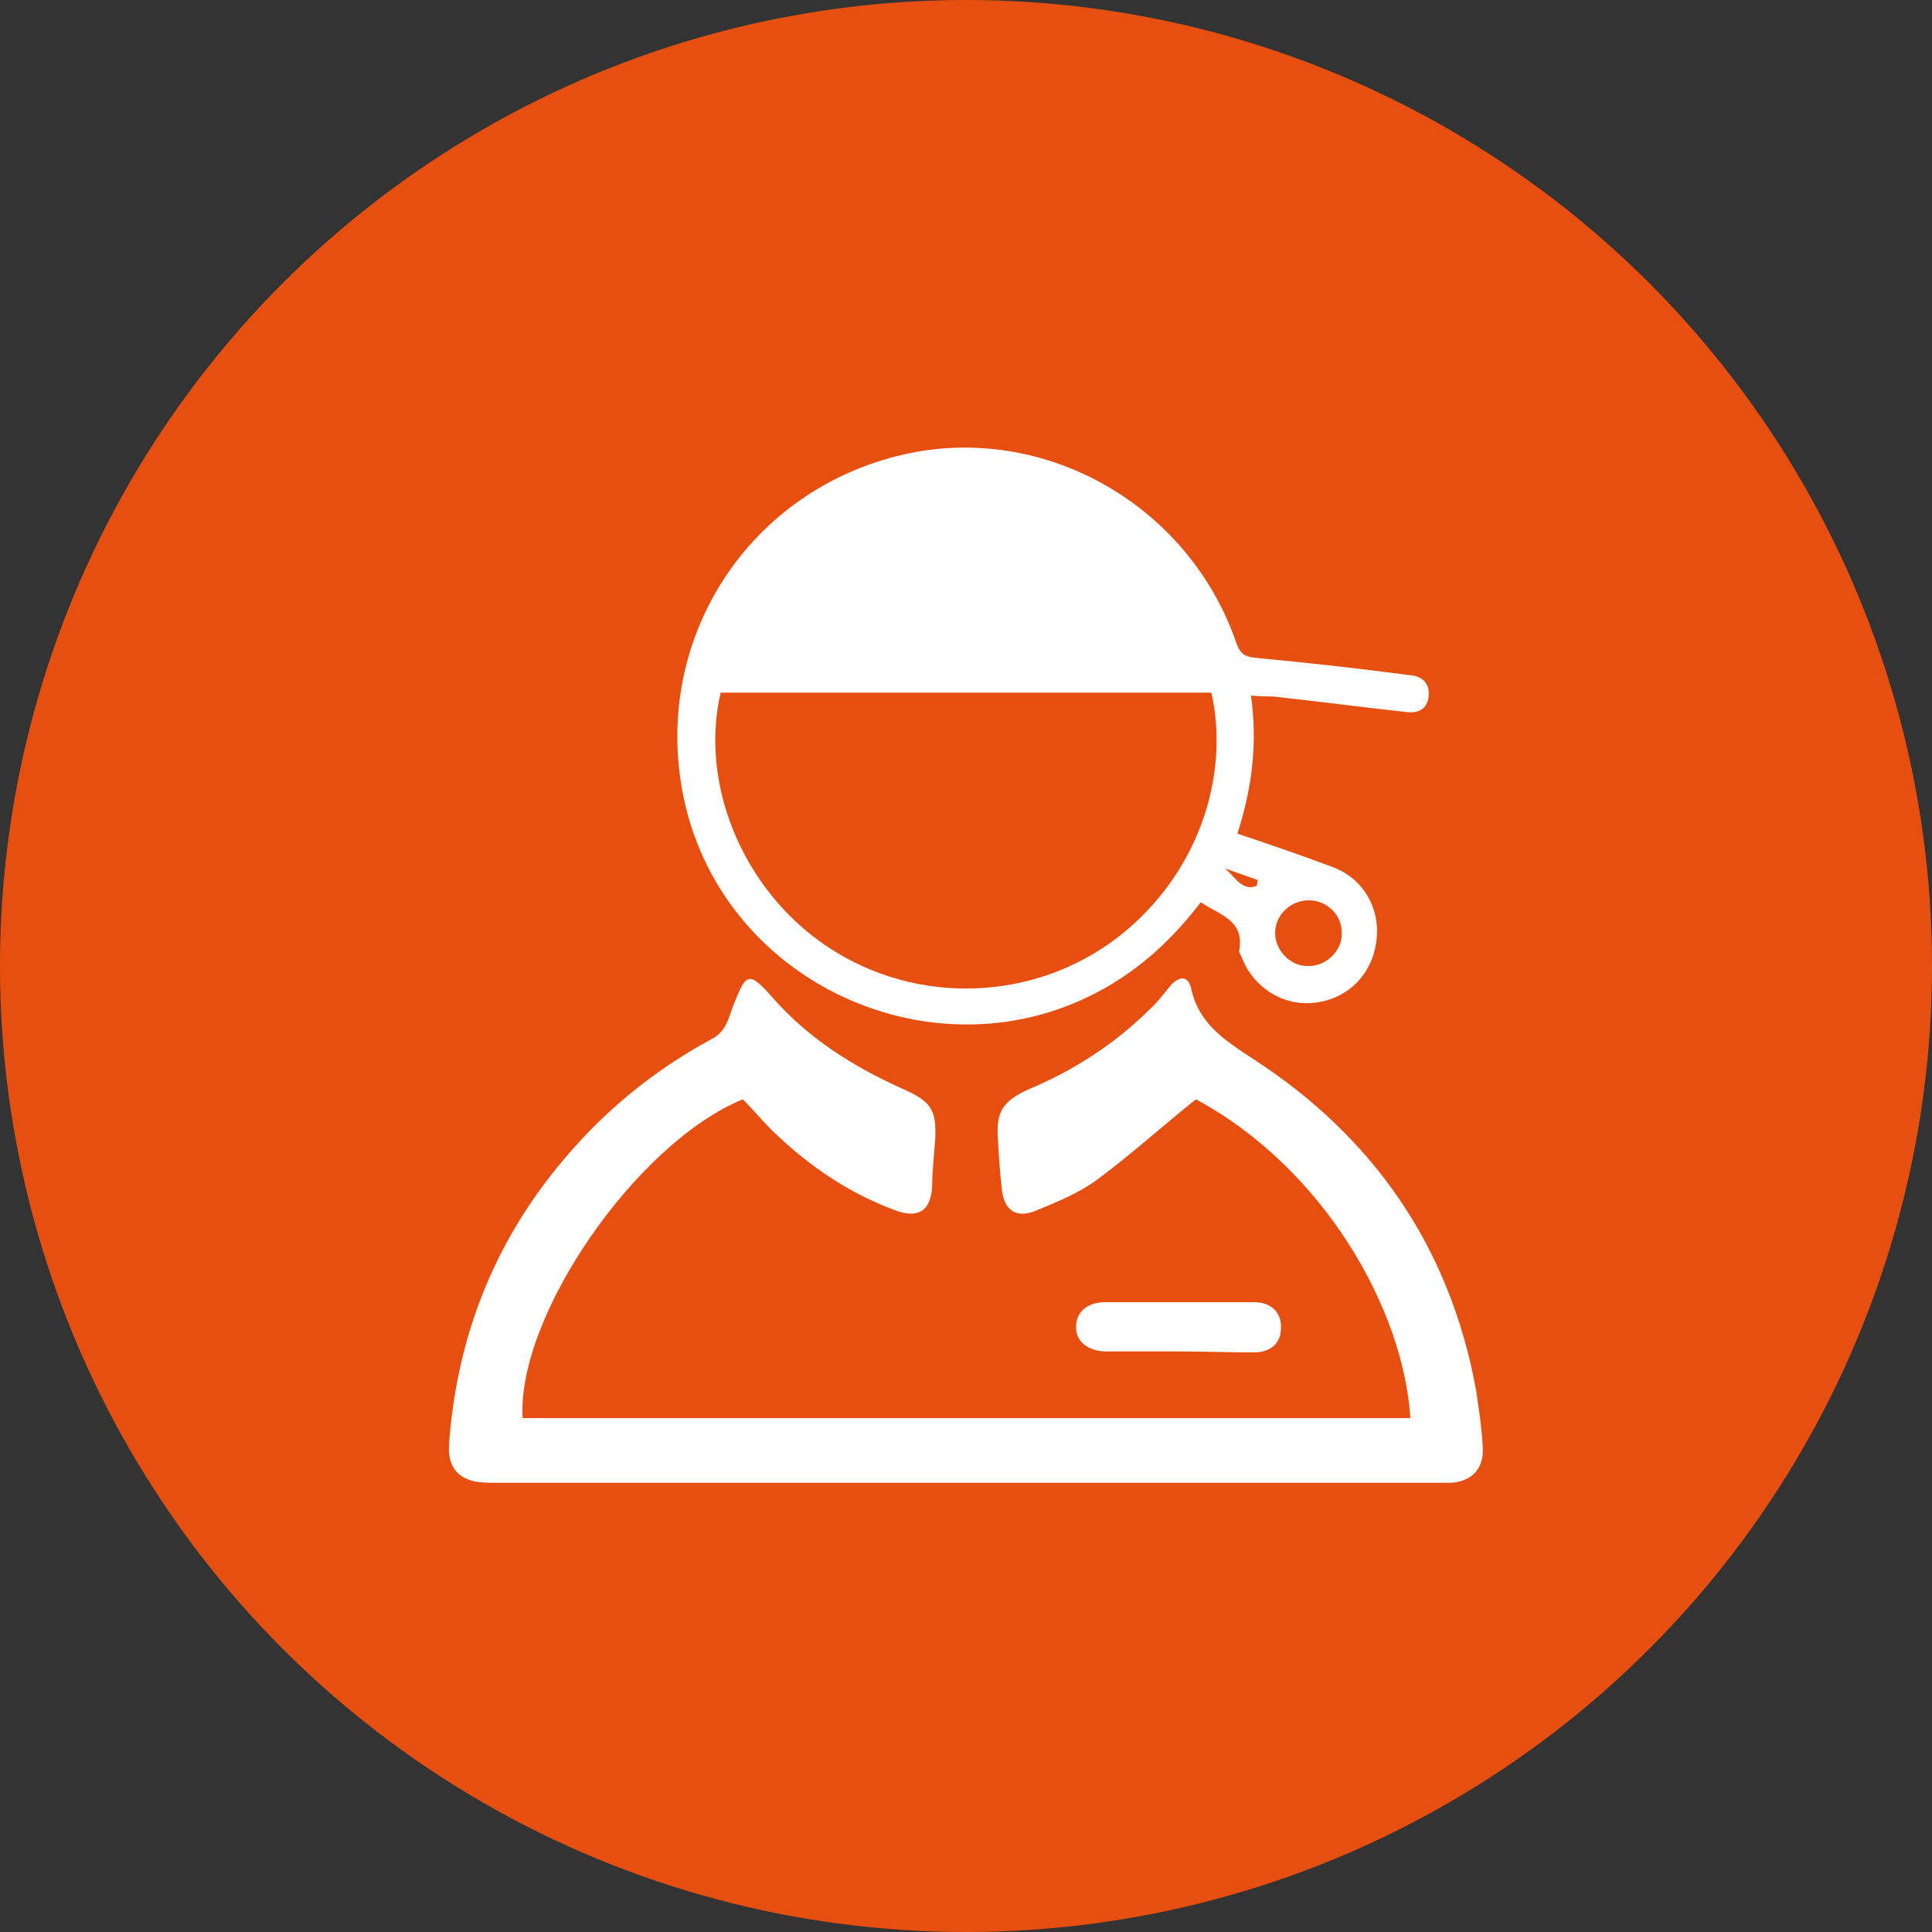
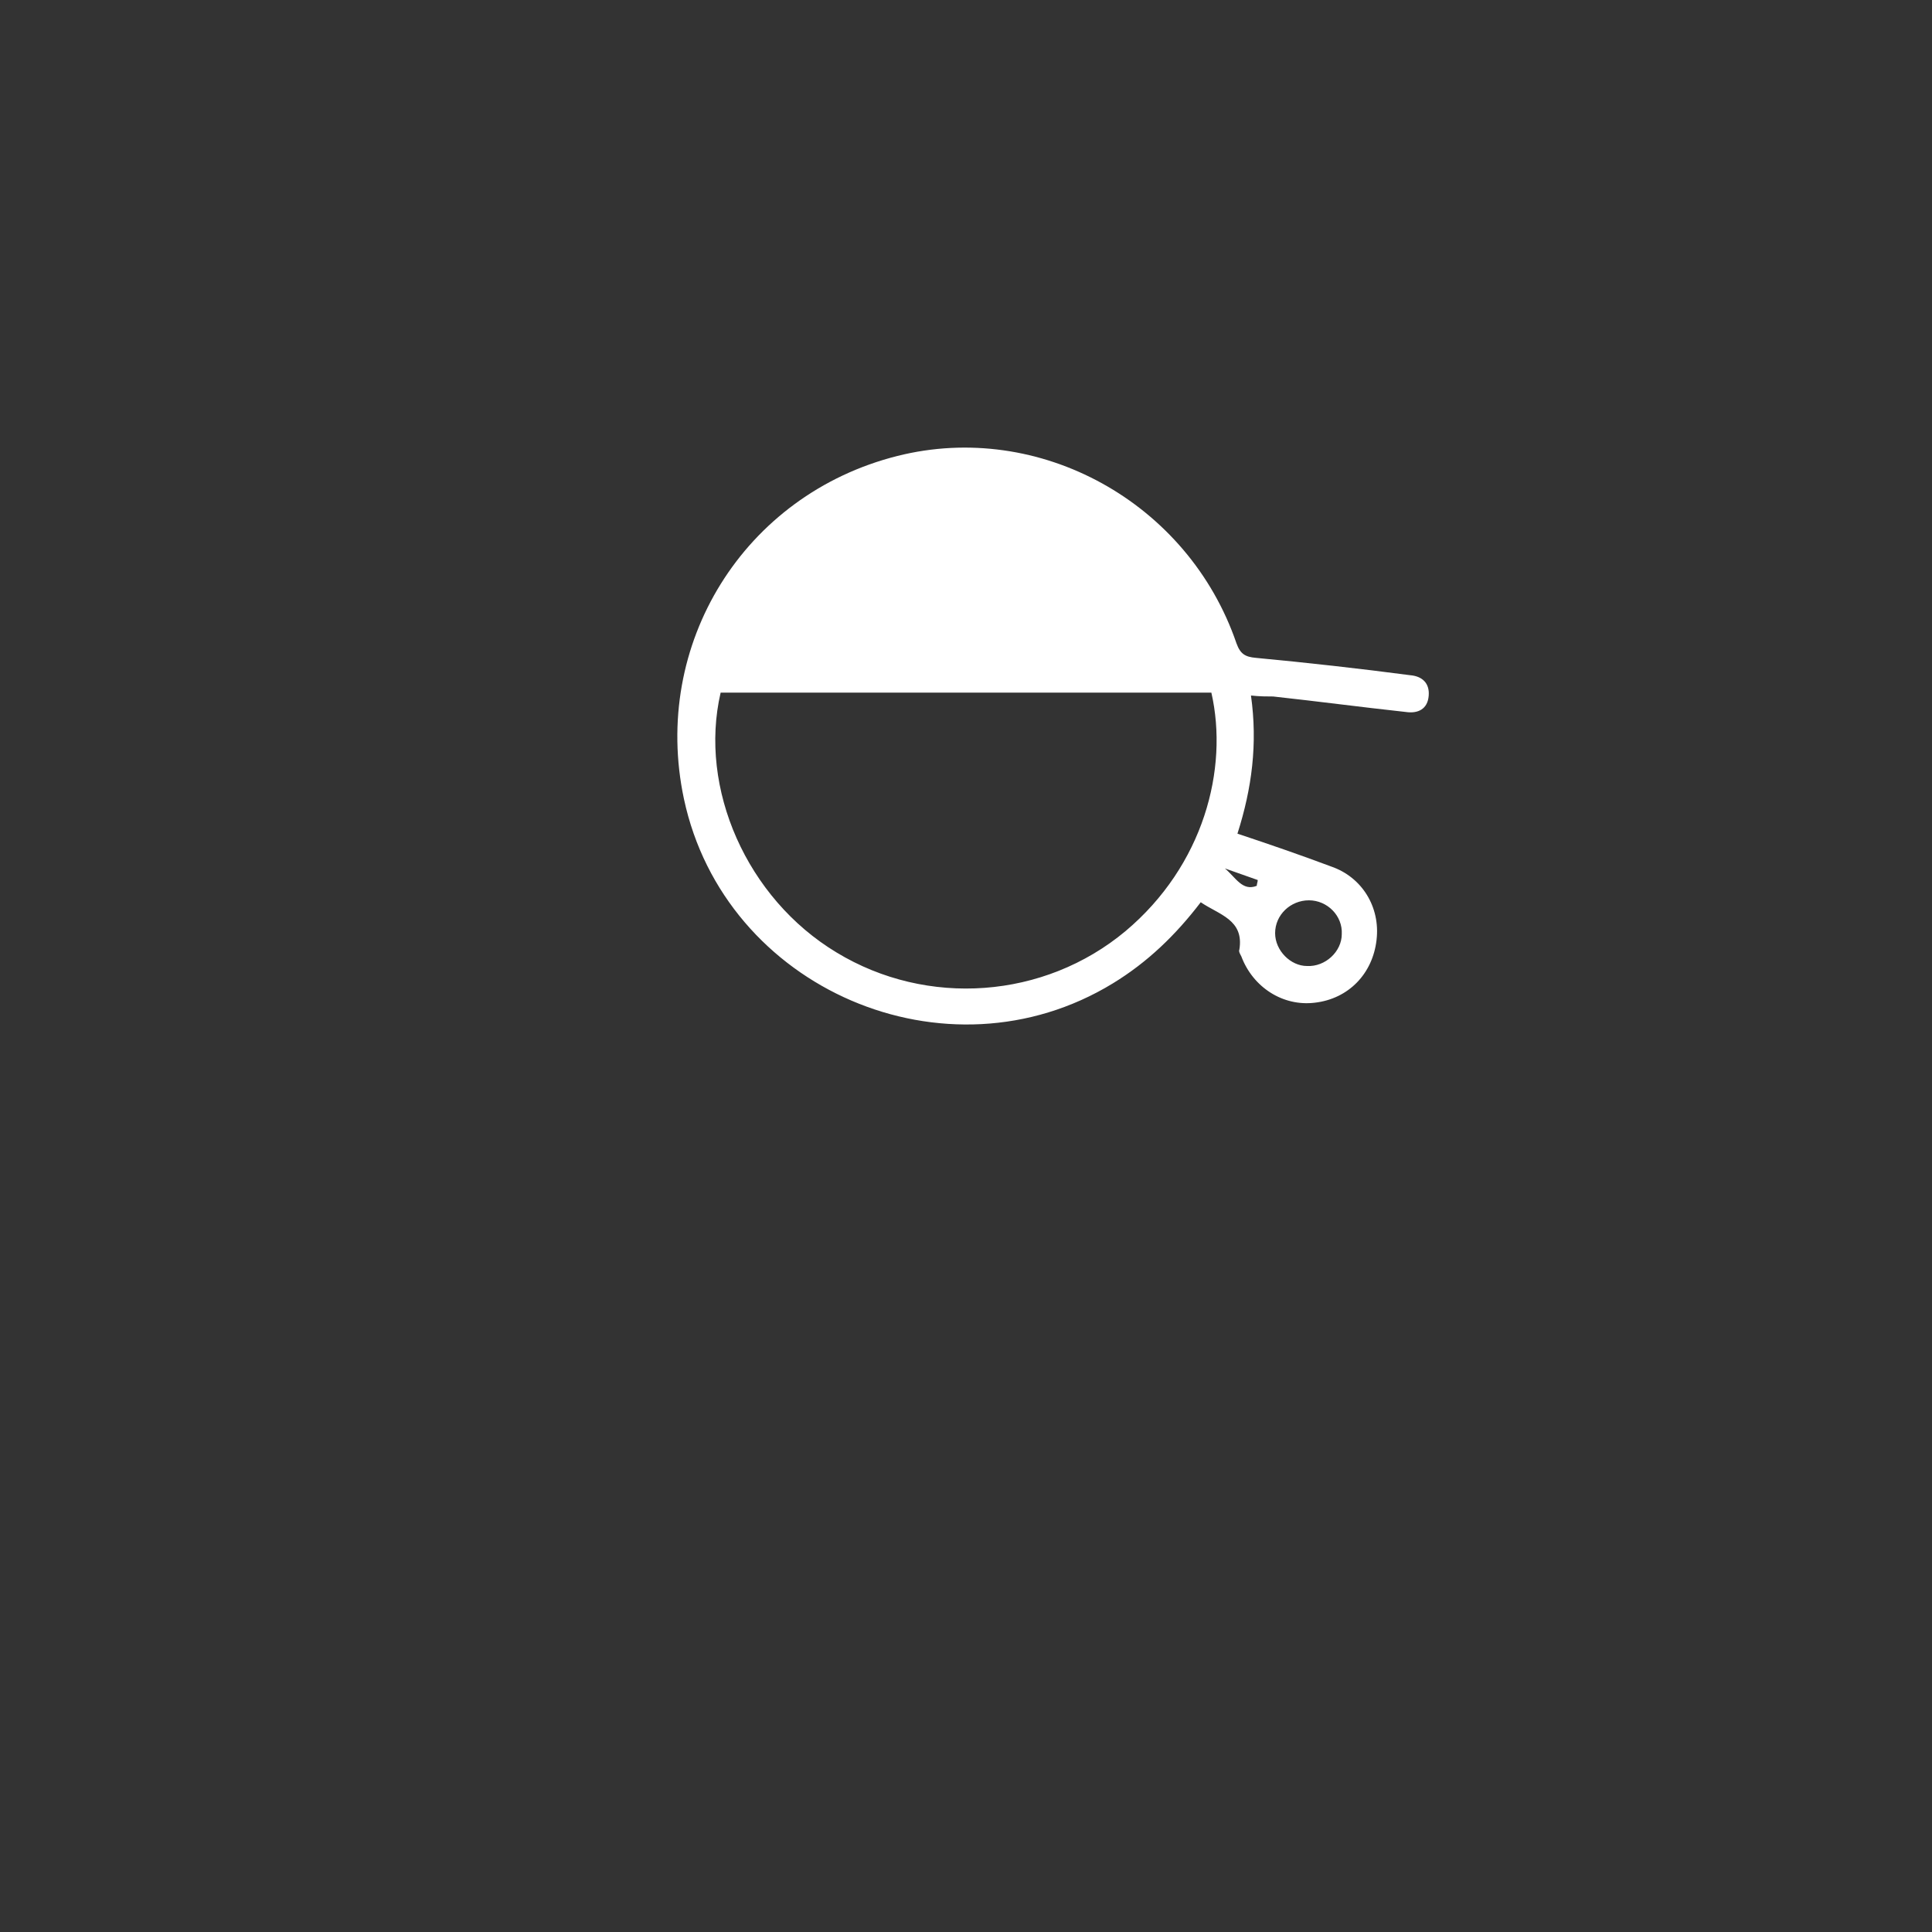
<svg xmlns="http://www.w3.org/2000/svg" version="1.1" id="Positionering" x="0px" y="0px" viewBox="0 0 200 200" style="enable-background:new 0 0 200 200;" xml:space="preserve">
  <rect x="0" y="0" width="200" height="200" fill="#333333" stroke="none" />
  <style type="text/css">
	.st0{fill:#E74F11;}
	.st1{fill:#FFFFFF;}
</style>
-   <circle class="st0" cx="100" cy="100" r="100" />
  <g>
-     <path class="st1" d="M54.1,146.8c30.6,0,61.2,0,91.9,0c-0.7-11.3-9-25.9-22.2-33c-3.5,2.8-6.7,5.7-10.2,8.3   c-1.9,1.4-4.1,2.3-6.3,3.2c-2.1,0.9-3.4,0-3.6-2.3c-0.2-1.7-0.3-3.4-0.4-5.1c-0.2-2.8,0.5-3.9,3.1-5.1c4.8-2,9.1-4.8,12.7-8.4   c0.8-0.7,1.4-1.6,2.1-2.4c0.9-1,1.8-1,2.1,0.3c0.8,3.7,3.5,5.4,6.4,7.3c12.5,8.1,20.4,19.5,23.1,34.3c0.3,2,0.6,4,0.7,6   c0.1,2.2-1.2,3.5-3.4,3.6c-0.5,0-0.9,0-1.4,0c-32.4,0-64.9,0-97.3,0c-0.8,0-1.7,0-2.5-0.2c-1.8-0.5-2.6-1.8-2.4-4   c0.8-10.7,4.5-20.3,11.3-28.6c4.4-5.4,9.7-9.8,15.8-13.1c1.6-0.8,1.8-2.2,2.3-3.5c1.3-3.2,1.5-3.8,4.1-0.8   c3.7,4.2,8.3,7.1,13.4,9.4c3,1.3,3.6,2.2,3.4,5.4c-0.1,1.5-0.3,3.1-0.3,4.6c-0.1,2.6-1.4,3.5-3.8,2.6c-4.9-1.8-9.1-4.7-12.8-8.3   c-1-1-2-2.2-3-3.2C65.9,118.3,53.5,136.2,54.1,146.8z" />
    <path class="st1" d="M129.5,72c0.7,5,0.1,9.6-1.4,14.3c3.3,1.1,6.5,2.2,9.7,3.4c3.2,1.1,5.1,4.2,4.7,7.6c-0.4,3.5-2.9,6.1-6.4,6.5   c-3.3,0.4-6.4-1.6-7.6-4.8c-0.1-0.2-0.3-0.5-0.2-0.7c0.5-3.1-2.1-3.6-4-4.9c-2.6,3.4-5.5,6.2-9.1,8.4   c-17.2,10.5-40.2,0.6-44.4-19.1c-3.4-16,6.2-31.5,22.1-35.5c14.7-3.7,30.1,4.8,35.1,19.4c0.4,1.1,0.9,1.4,2,1.5   c5.3,0.5,10.7,1.1,16,1.8c1.2,0.1,2,0.8,1.9,2.1c-0.1,1.4-1.1,1.9-2.4,1.7c-4.6-0.5-9.1-1.1-13.7-1.6   C131.2,72.1,130.4,72.1,129.5,72z M74.6,71.7c-2.3,9.9,2.7,21.3,12,26.9c9.4,5.7,21.5,4.8,29.9-2.2c8.1-6.8,10.7-16.8,8.9-24.7   C108.5,71.7,91.6,71.7,74.6,71.7z M135.5,93.2c-1.9,0-3.5,1.5-3.5,3.4c0,1.8,1.6,3.4,3.3,3.4c1.9,0.1,3.6-1.5,3.6-3.3   C139,94.8,137.4,93.2,135.5,93.2z M130.1,91.7c0-0.2,0.1-0.4,0.1-0.6c-1.1-0.4-2.3-0.8-3.4-1.2C127.9,90.8,128.6,92.3,130.1,91.7z" />
-     <path class="st1" d="M121.9,139.9c-2.5,0-5,0-7.4,0c-1.9,0-3.2-1.1-3.1-2.6c0-1.5,1.2-2.5,3-2.5c5.1,0,10.3,0,15.4,0   c1.8,0,2.9,1.1,2.8,2.7c0,1.5-1,2.5-2.8,2.5C127.2,140,124.5,139.9,121.9,139.9z" />
  </g>
</svg>